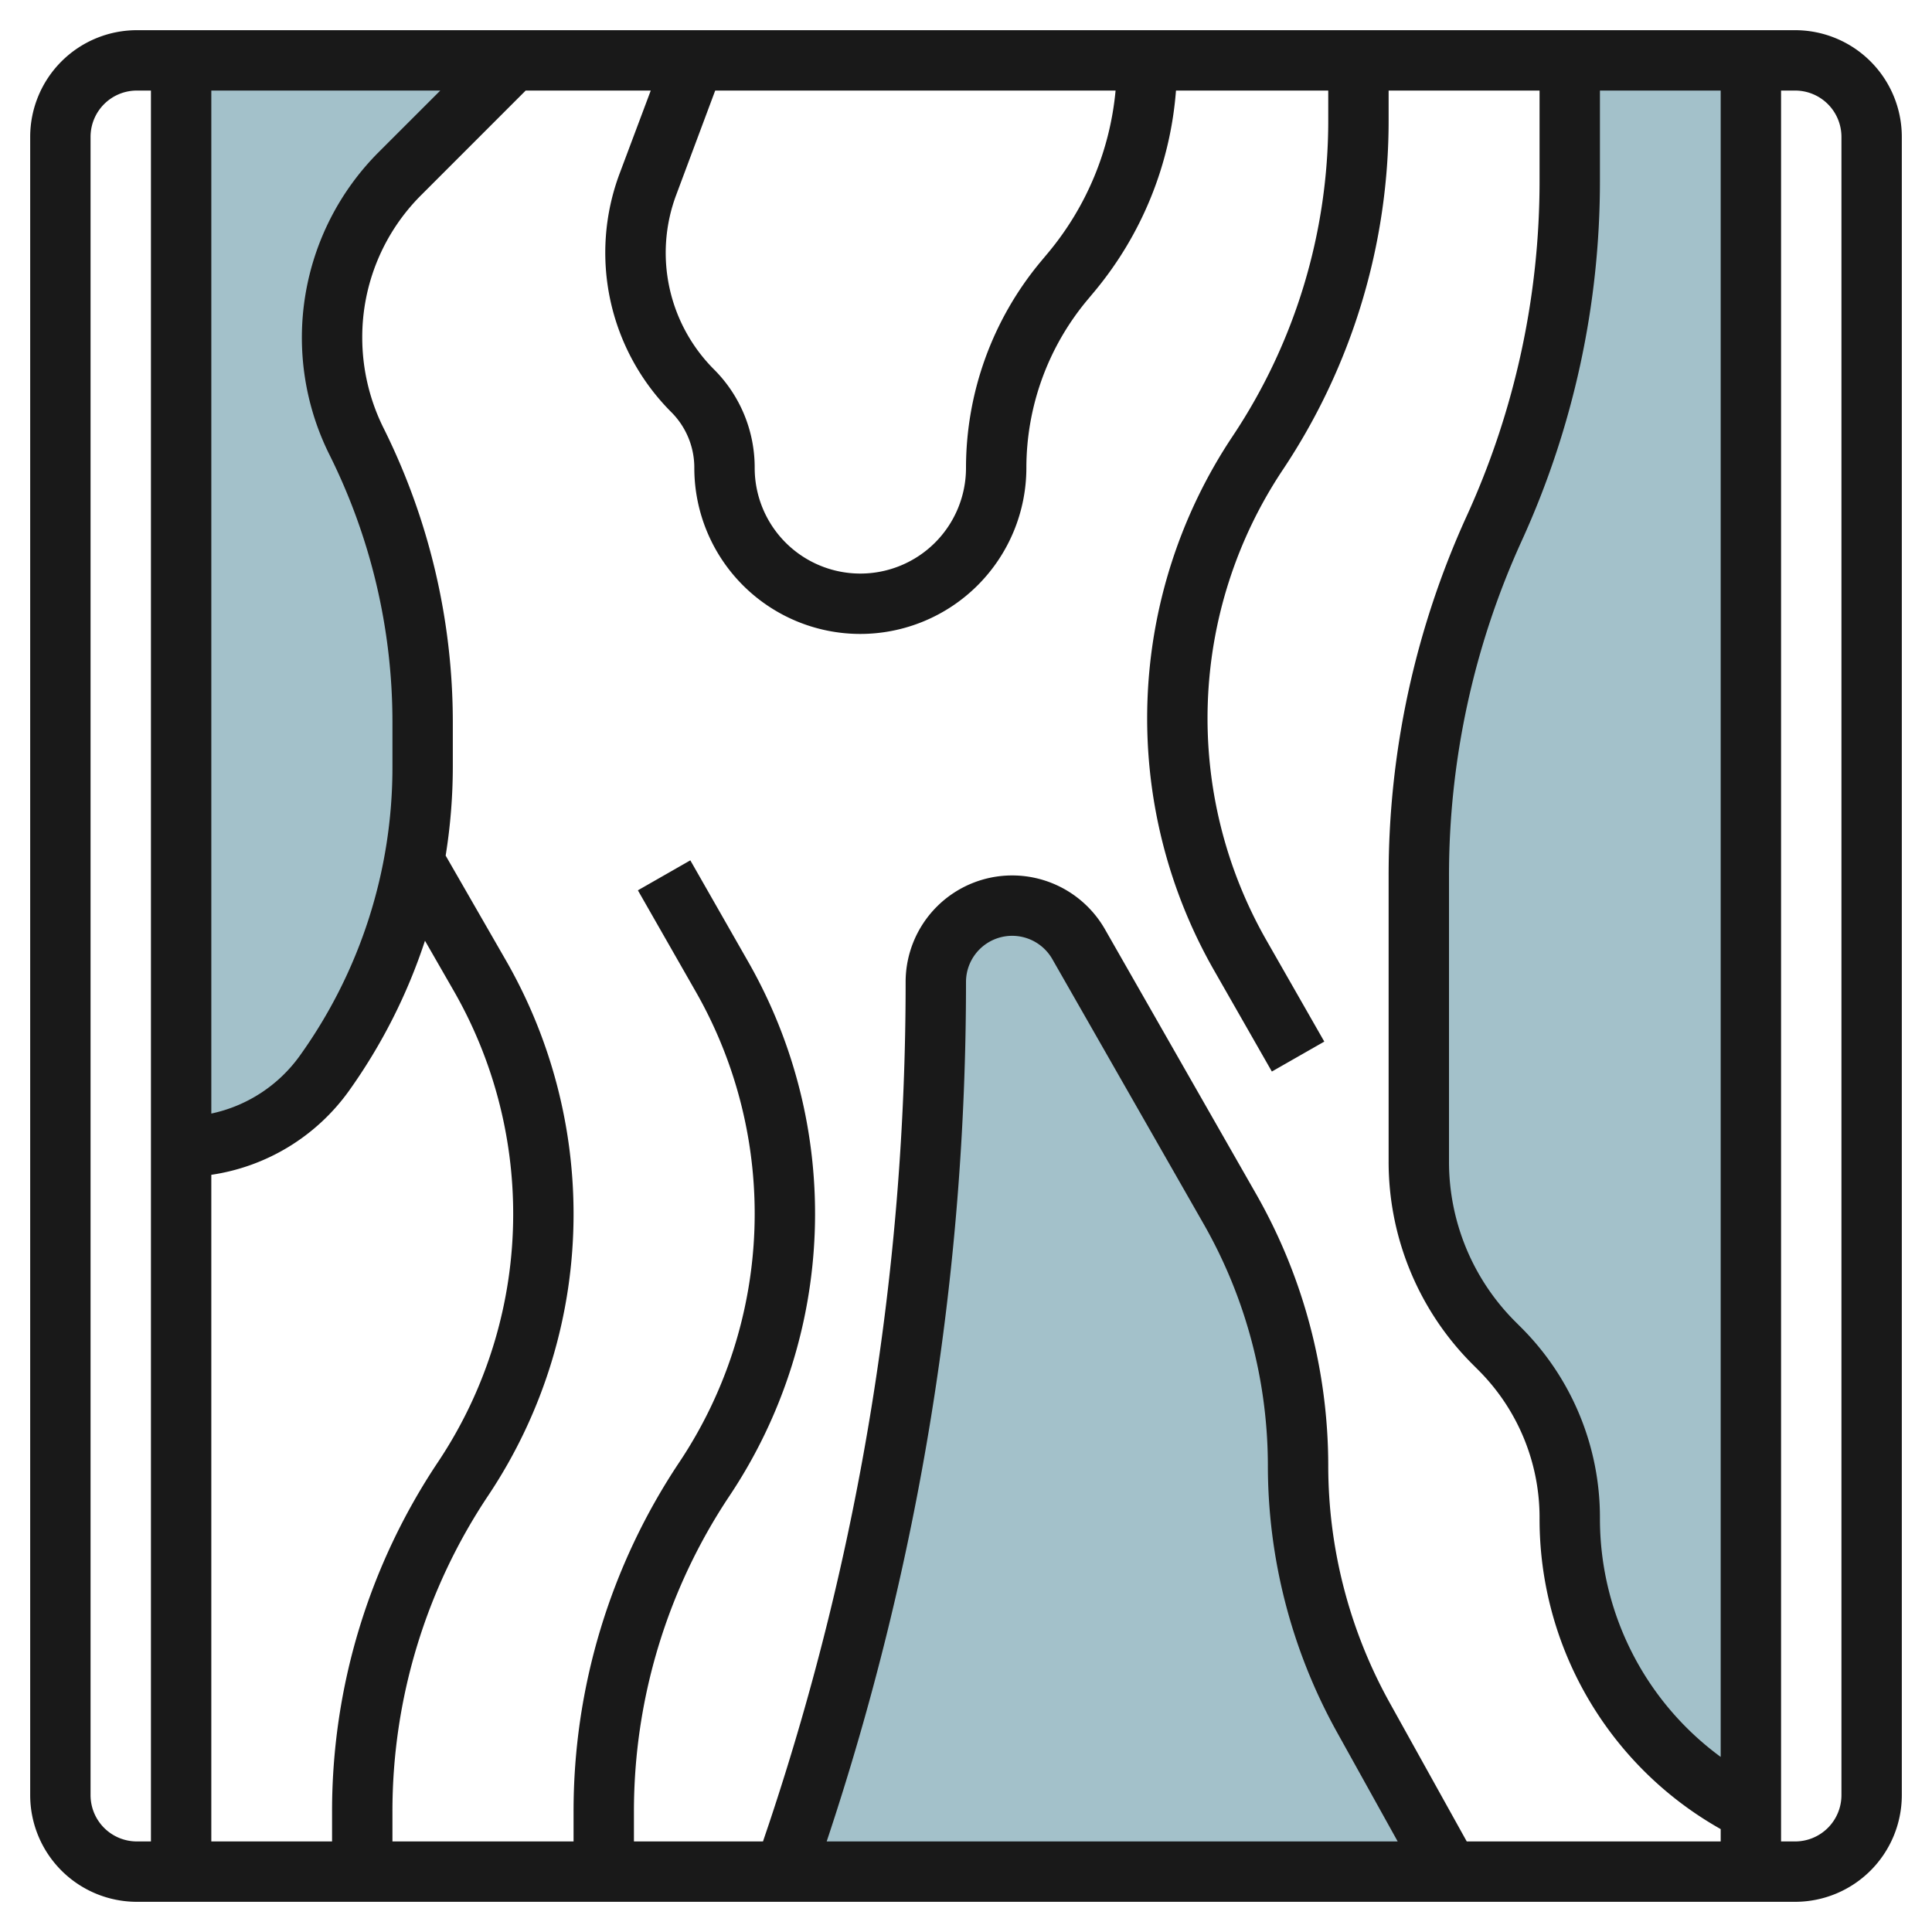
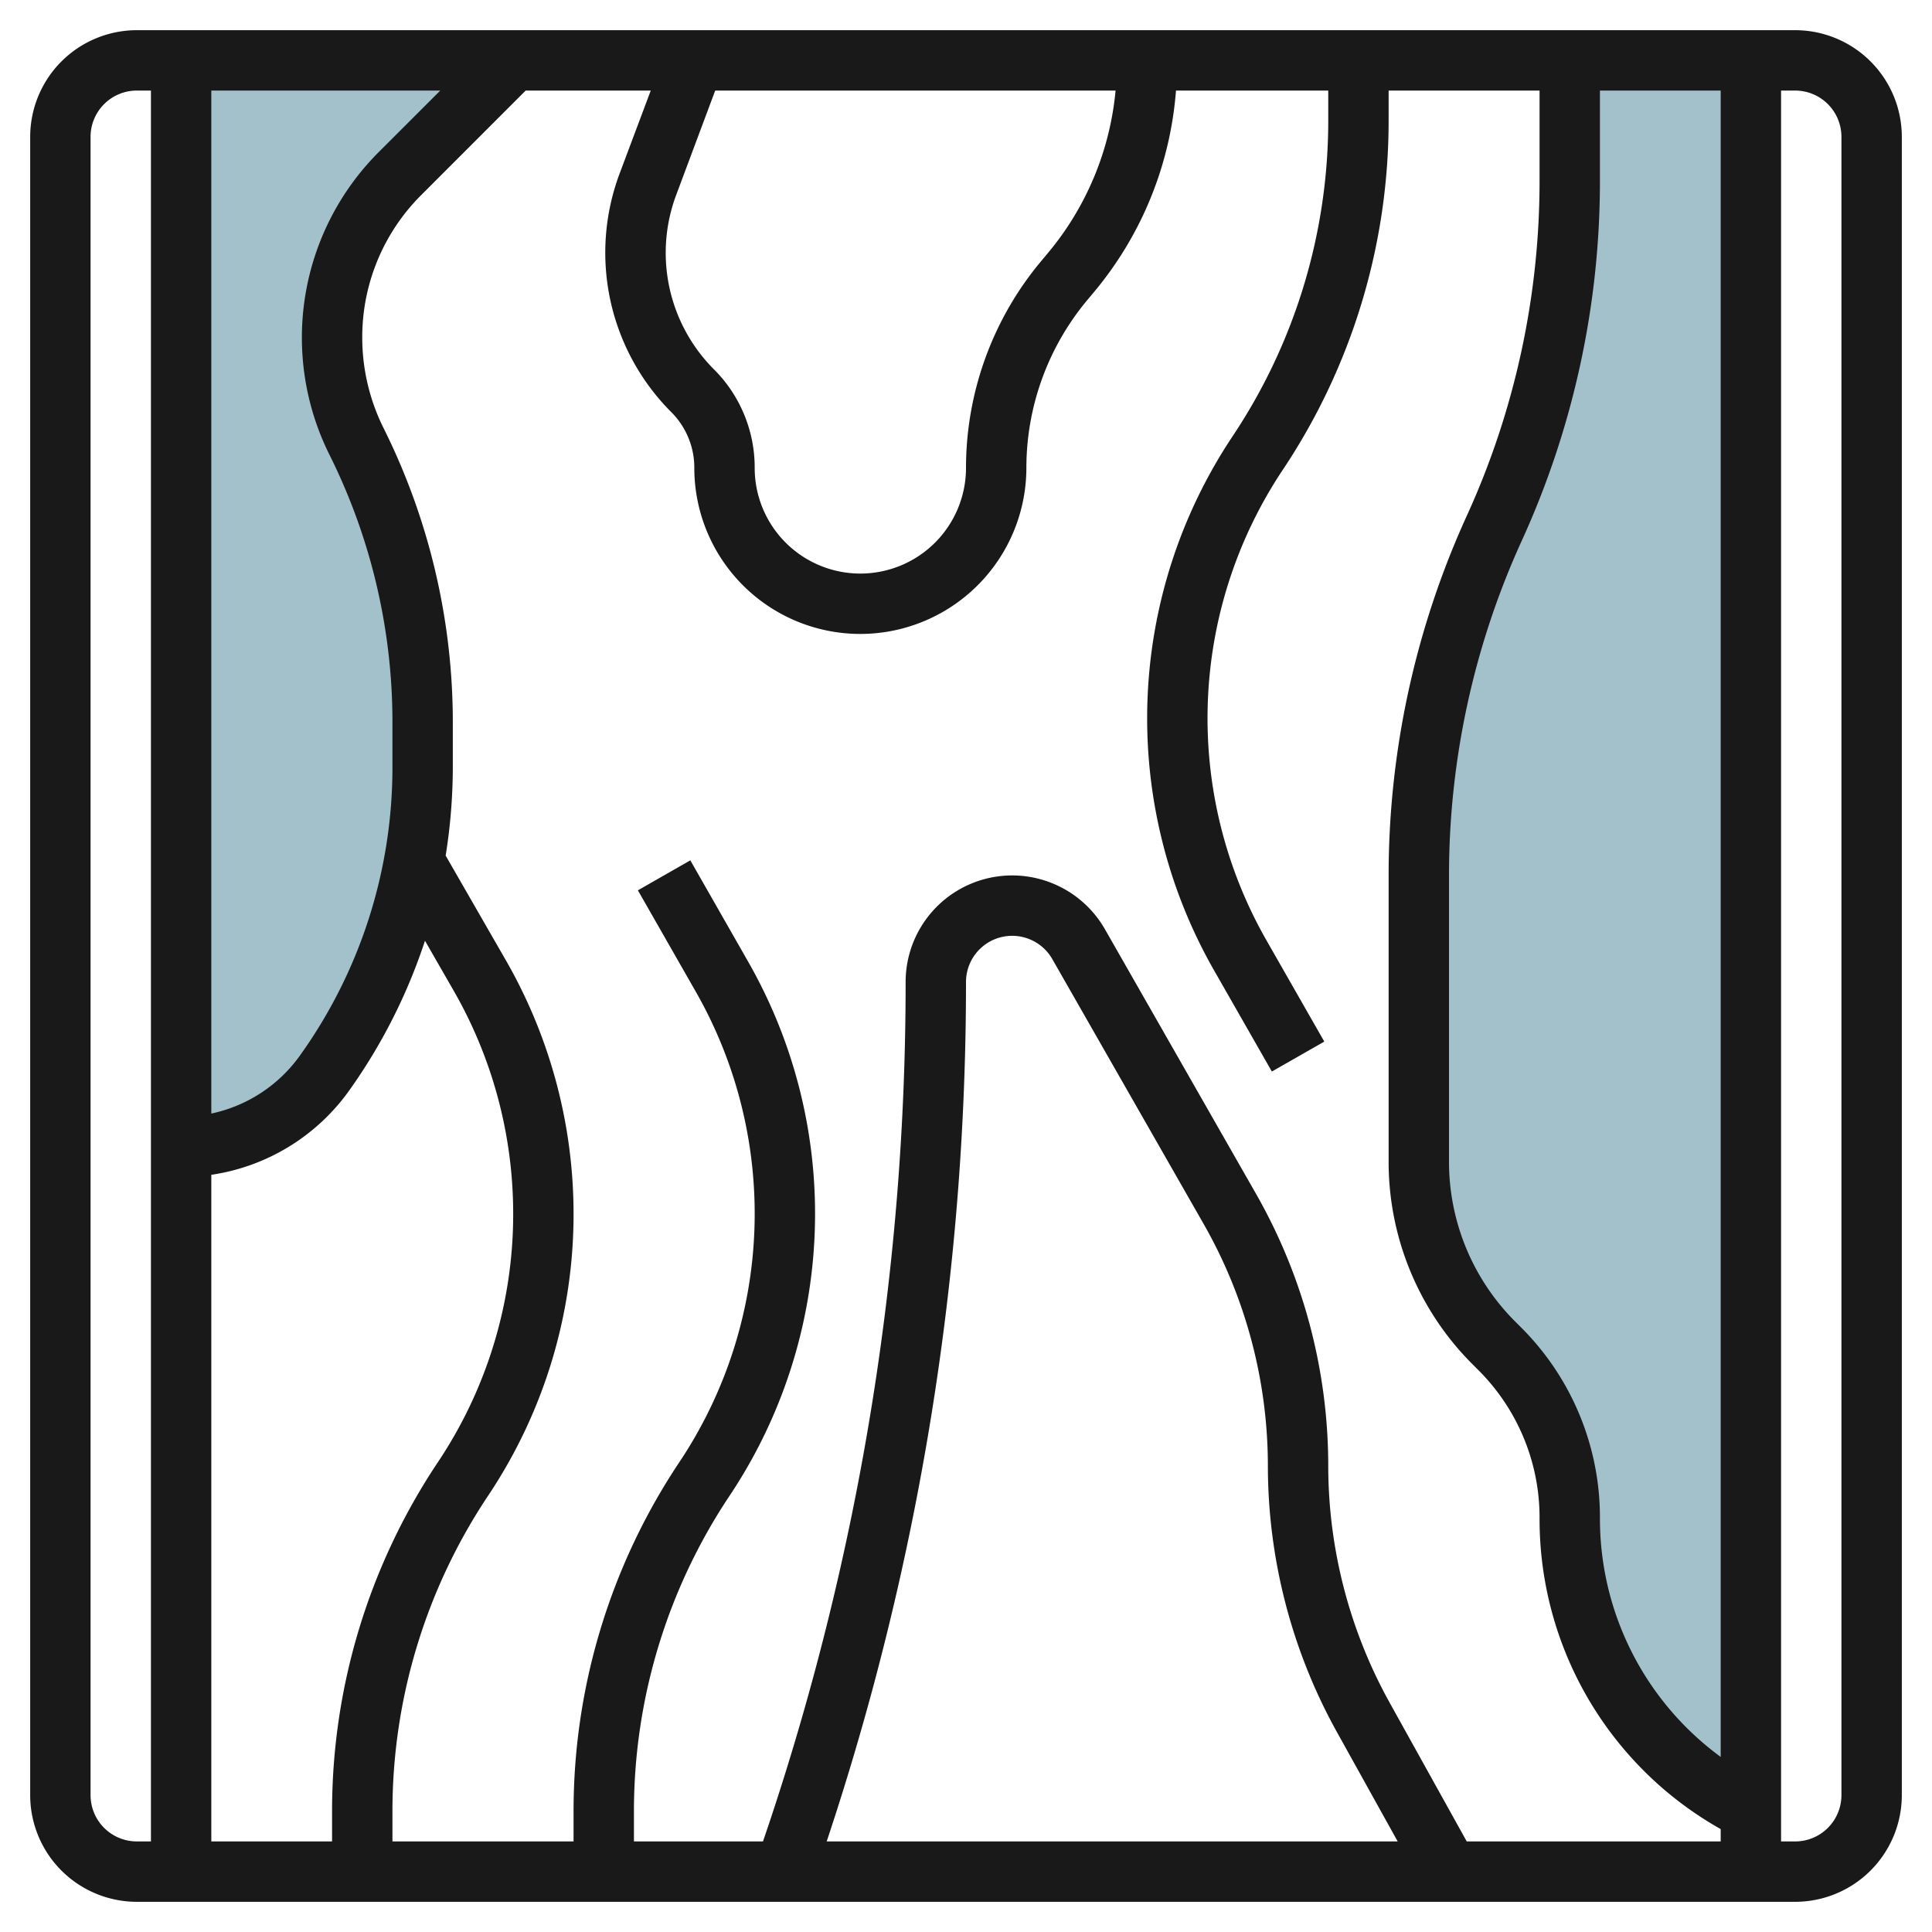
<svg xmlns="http://www.w3.org/2000/svg" id="Layer_3" data-name="Layer 3" viewBox="0 0 64 64" width="512" height="512">
-   <path d="M52,2V5.958A27.886,27.886,0,0,1,49.5,17.5h0A27.886,27.886,0,0,0,47,29.042v9.422A8.536,8.536,0,0,0,49.5,44.5l.172.172A7.947,7.947,0,0,1,52,50.292h0A10.855,10.855,0,0,0,58,60h0V2Z" style="fill:#a3c1ca" />
-   <path d="M48,62l-2.841-5.115A17.148,17.148,0,0,1,43,48.555h0a17.153,17.153,0,0,0-2.26-8.51l-5.011-8.77A2.534,2.534,0,0,0,33.531,30h0A2.531,2.531,0,0,0,31,32.531h0a89.117,89.117,0,0,1-4.577,28.2L26,62" style="fill:#a3c1ca" />
+   <path d="M52,2A27.886,27.886,0,0,1,49.5,17.5h0A27.886,27.886,0,0,0,47,29.042v9.422A8.536,8.536,0,0,0,49.5,44.5l.172.172A7.947,7.947,0,0,1,52,50.292h0A10.855,10.855,0,0,0,58,60h0V2Z" style="fill:#a3c1ca" />
  <path d="M6,38H6a5.83,5.83,0,0,0,4.744-2.441h0A17.481,17.481,0,0,0,14,25.4v-1.5a20.732,20.732,0,0,0-2.188-9.27h0A7.681,7.681,0,0,1,11,11.185h0a7.689,7.689,0,0,1,2.252-5.437L17,2H6Z" style="fill:#a3c1ca" />
  <path d="M4.53,63H59.469A3.535,3.535,0,0,0,63,59.469V4.53A3.535,3.535,0,0,0,59.469,1H4.53A3.535,3.535,0,0,0,1,4.53V59.469A3.535,3.535,0,0,0,4.53,63ZM23.692,3H36.955a9.806,9.806,0,0,1-2.223,5.36l-.26.311A10.684,10.684,0,0,0,32,15.5,3.5,3.5,0,0,1,28.5,19h0A3.5,3.5,0,0,1,25,15.5a4.591,4.591,0,0,0-1.353-3.268A5.464,5.464,0,0,1,22.4,6.458ZM22.231,13.646A2.6,2.6,0,0,1,23,15.5,5.5,5.5,0,0,0,28.5,21h0A5.506,5.506,0,0,0,34,15.5a8.683,8.683,0,0,1,2.008-5.548l.26-.311A11.806,11.806,0,0,0,38.956,3H44v.979a18.836,18.836,0,0,1-3.172,10.478,16.835,16.835,0,0,0-.609,17.69l1.913,3.349,1.737-.992-1.913-3.349a14.835,14.835,0,0,1,.536-15.589A20.826,20.826,0,0,0,46,3.978V3h5V5.958a26.714,26.714,0,0,1-2.41,11.128A28.7,28.7,0,0,0,46,29.041v9.423a9.476,9.476,0,0,0,2.793,6.743l.172.172A6.9,6.9,0,0,1,51,50.291a11.781,11.781,0,0,0,6,10.3V61H48.588l-2.556-4.6A16.192,16.192,0,0,1,44,48.555a18.194,18.194,0,0,0-2.392-9.007L36.6,30.778A3.541,3.541,0,0,0,33.531,29h0A3.53,3.53,0,0,0,30,32.531a87.992,87.992,0,0,1-4.525,27.878l-.2.591H21v-.979a18.828,18.828,0,0,1,3.172-10.478,16.831,16.831,0,0,0,.609-17.691L22.868,28.5l-1.737.993,1.913,3.349a14.829,14.829,0,0,1-.536,15.589A20.818,20.818,0,0,0,19,60.021V61H13v-.979a18.828,18.828,0,0,1,3.172-10.478A16.782,16.782,0,0,0,19,40.205a16.871,16.871,0,0,0-2.22-8.355l-2.017-3.507A18.6,18.6,0,0,0,15,25.4v-1.5a21.844,21.844,0,0,0-2.293-9.717A6.728,6.728,0,0,1,12,11.185a6.643,6.643,0,0,1,1.96-4.73L17.414,3h4.143L20.523,5.756A7.472,7.472,0,0,0,22.231,13.646ZM57,58.2a9.779,9.779,0,0,1-4-7.909,8.889,8.889,0,0,0-2.621-6.327l-.172-.172A7.482,7.482,0,0,1,48,38.464V29.041A26.722,26.722,0,0,1,50.41,17.913,28.7,28.7,0,0,0,53,5.958V3h4ZM46.3,61H27.385A89.961,89.961,0,0,0,32,32.531,1.53,1.53,0,0,1,33.53,31h0a1.533,1.533,0,0,1,1.329.771l5.011,8.77A16.182,16.182,0,0,1,42,48.555a18.2,18.2,0,0,0,2.284,8.816ZM12.544,5.04a8.692,8.692,0,0,0-1.627,10.03A19.835,19.835,0,0,1,13,23.893v1.5a16.389,16.389,0,0,1-3.069,9.58A4.841,4.841,0,0,1,7,36.888V3h7.585ZM7,38.917a6.836,6.836,0,0,0,4.557-2.777,18.481,18.481,0,0,0,2.521-4.977l.966,1.682A14.842,14.842,0,0,1,17,40.205a14.792,14.792,0,0,1-2.492,8.229A20.81,20.81,0,0,0,11,60.021V61H7ZM61,4.53V59.469A1.534,1.534,0,0,1,59.469,61H59V3h.469A1.534,1.534,0,0,1,61,4.53Zm-58,0A1.533,1.533,0,0,1,4.53,3H5V61H4.53A1.534,1.534,0,0,1,3,59.469Z" style="fill:#191919" />
</svg>